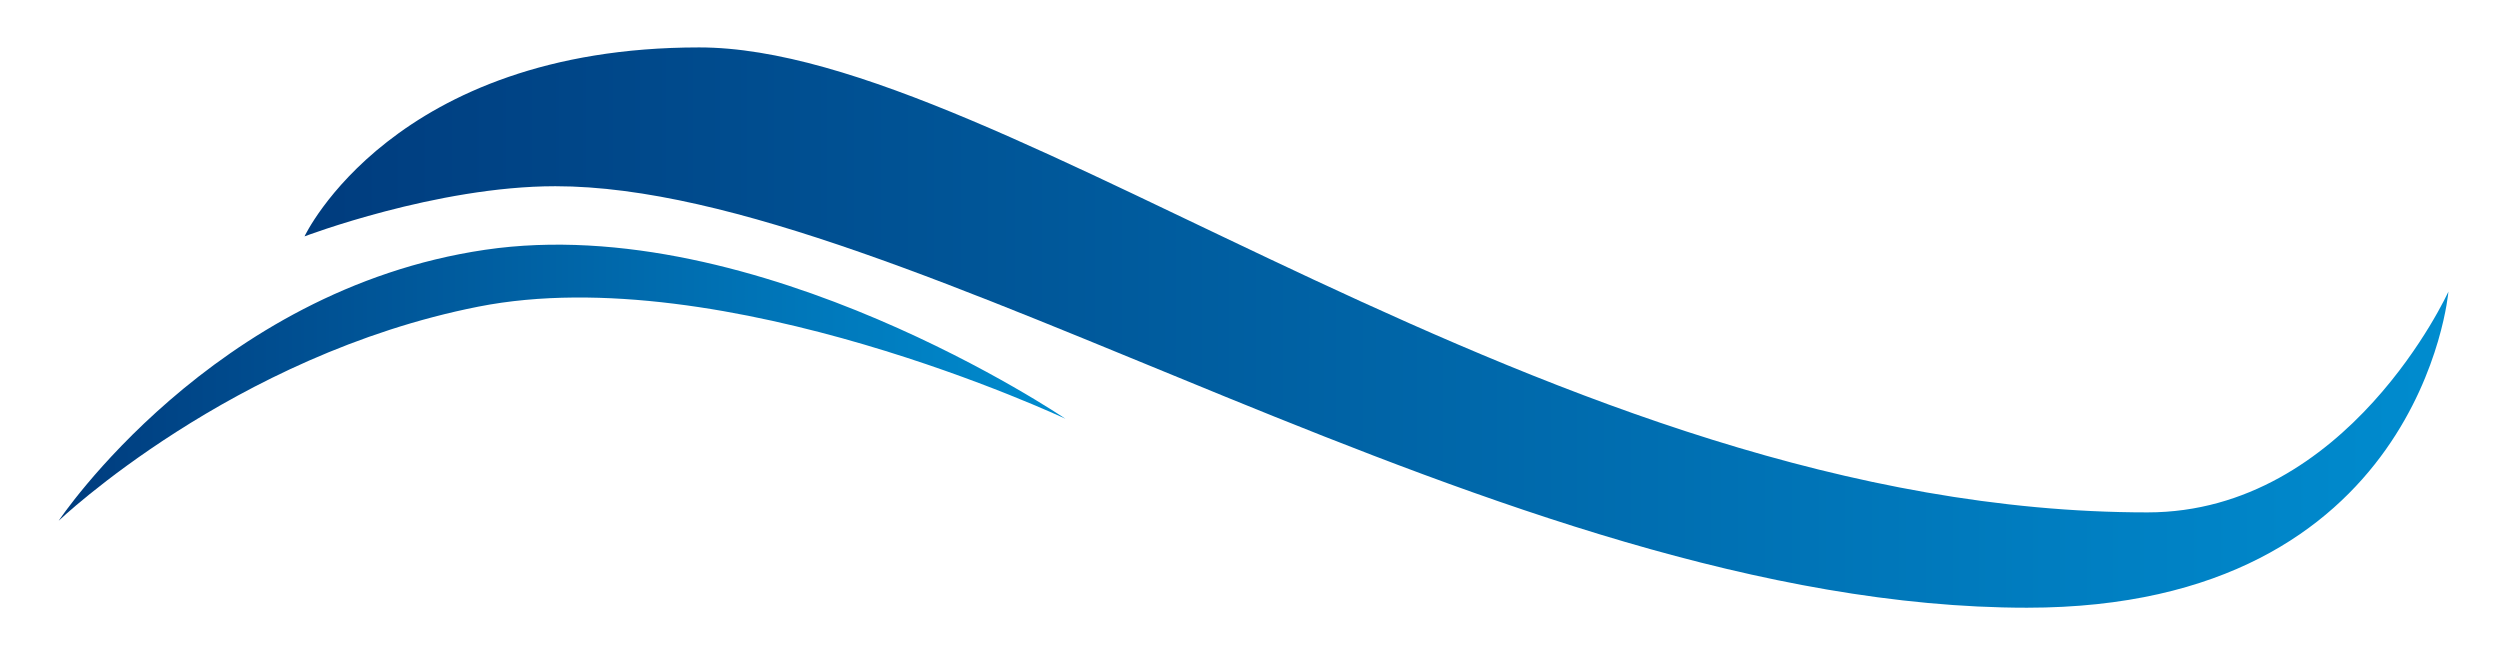
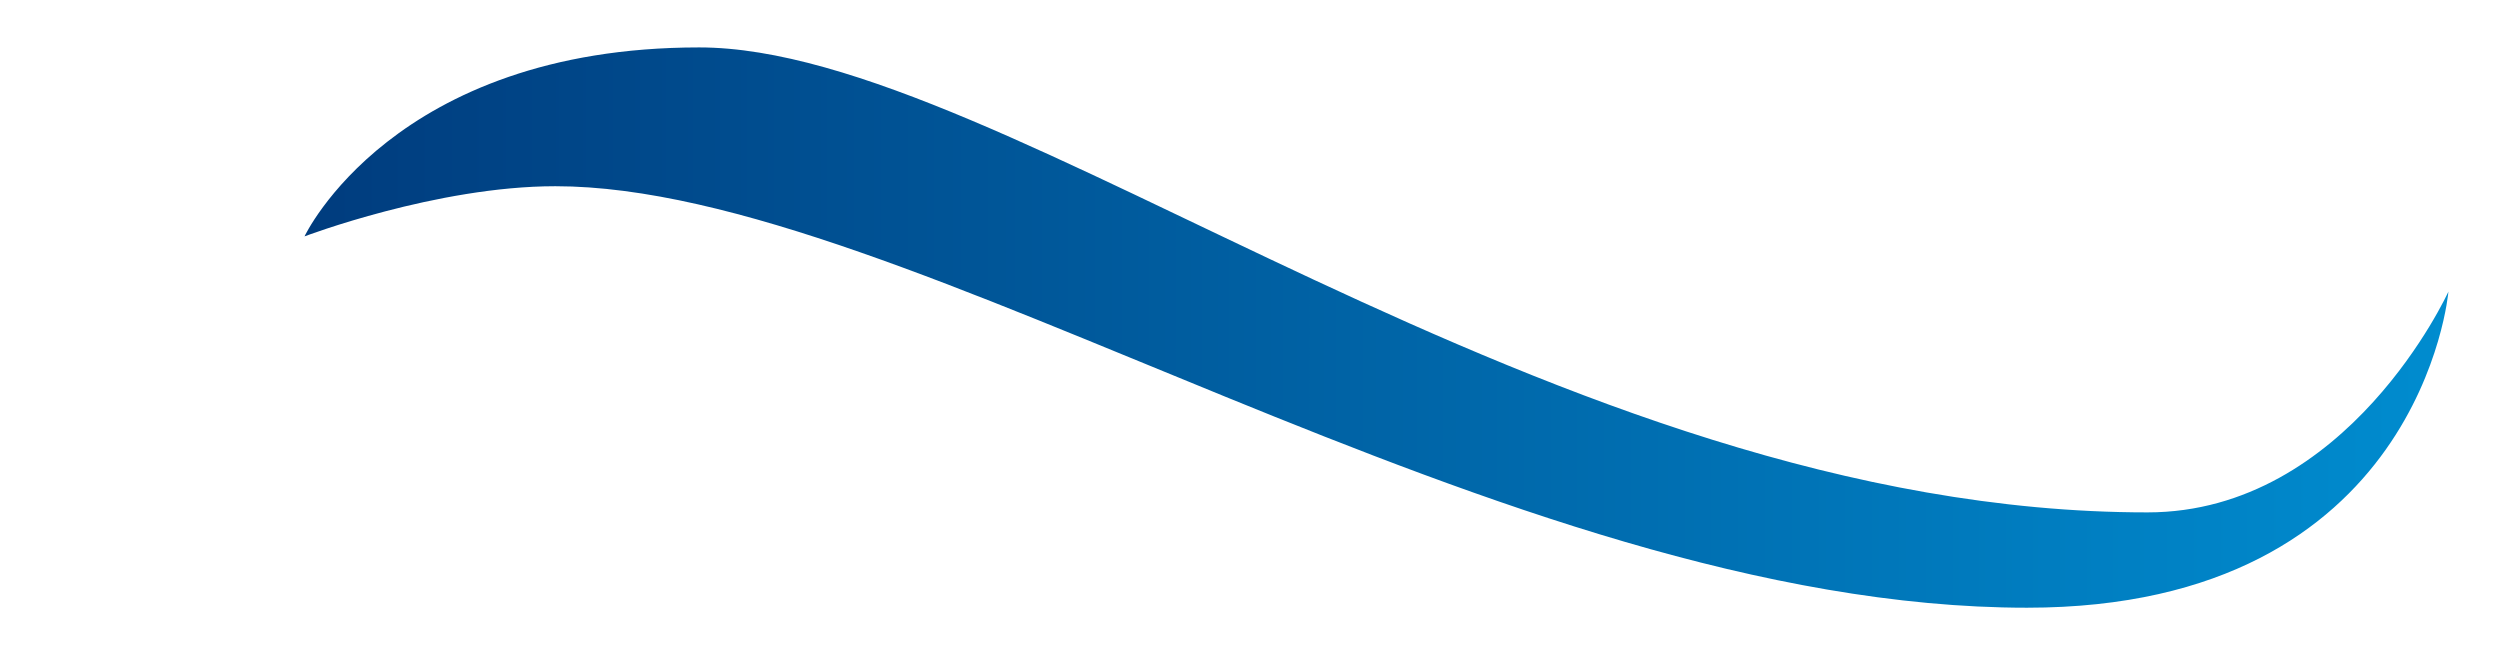
<svg xmlns="http://www.w3.org/2000/svg" version="1.1" id="レイヤー_1" x="0px" y="0px" width="92px" height="24px" viewBox="0 0 92 24" enable-background="new 0 0 92 24" xml:space="preserve">
  <g>
    <linearGradient id="SVGID_1_" gradientUnits="userSpaceOnUse" x1="11.206" y1="12.054" x2="90.102" y2="12.054">
      <stop offset="0" style="stop-color:#003C7E" />
      <stop offset="1" style="stop-color:#008CCF" />
    </linearGradient>
    <path fill="url(#SVGID_1_)" d="M11.206,8.699c0,0,3.262-6.954,14.524-6.954s31.326,17.111,53.296,17.111   c7.385,0,11.076-8.126,11.076-8.126s-0.984,11.634-15.508,11.634c-19.324,0-41.234-15.511-54.157-15.511   C16.067,6.853,11.206,8.699,11.206,8.699z" />
    <linearGradient id="SVGID_2_" gradientUnits="userSpaceOnUse" x1="2.159" y1="14.084" x2="39.207" y2="14.084">
      <stop offset="0" style="stop-color:#003C7E" />
      <stop offset="1" style="stop-color:#008CCF" />
    </linearGradient>
-     <path fill="url(#SVGID_2_)" d="M2.159,19.164c0,0,5.662-8.495,15.693-9.972s21.355,6.218,21.355,6.218s-12.555-5.911-21.601-4.126   C8.56,13.071,2.159,19.164,2.159,19.164z" />
  </g>
</svg>